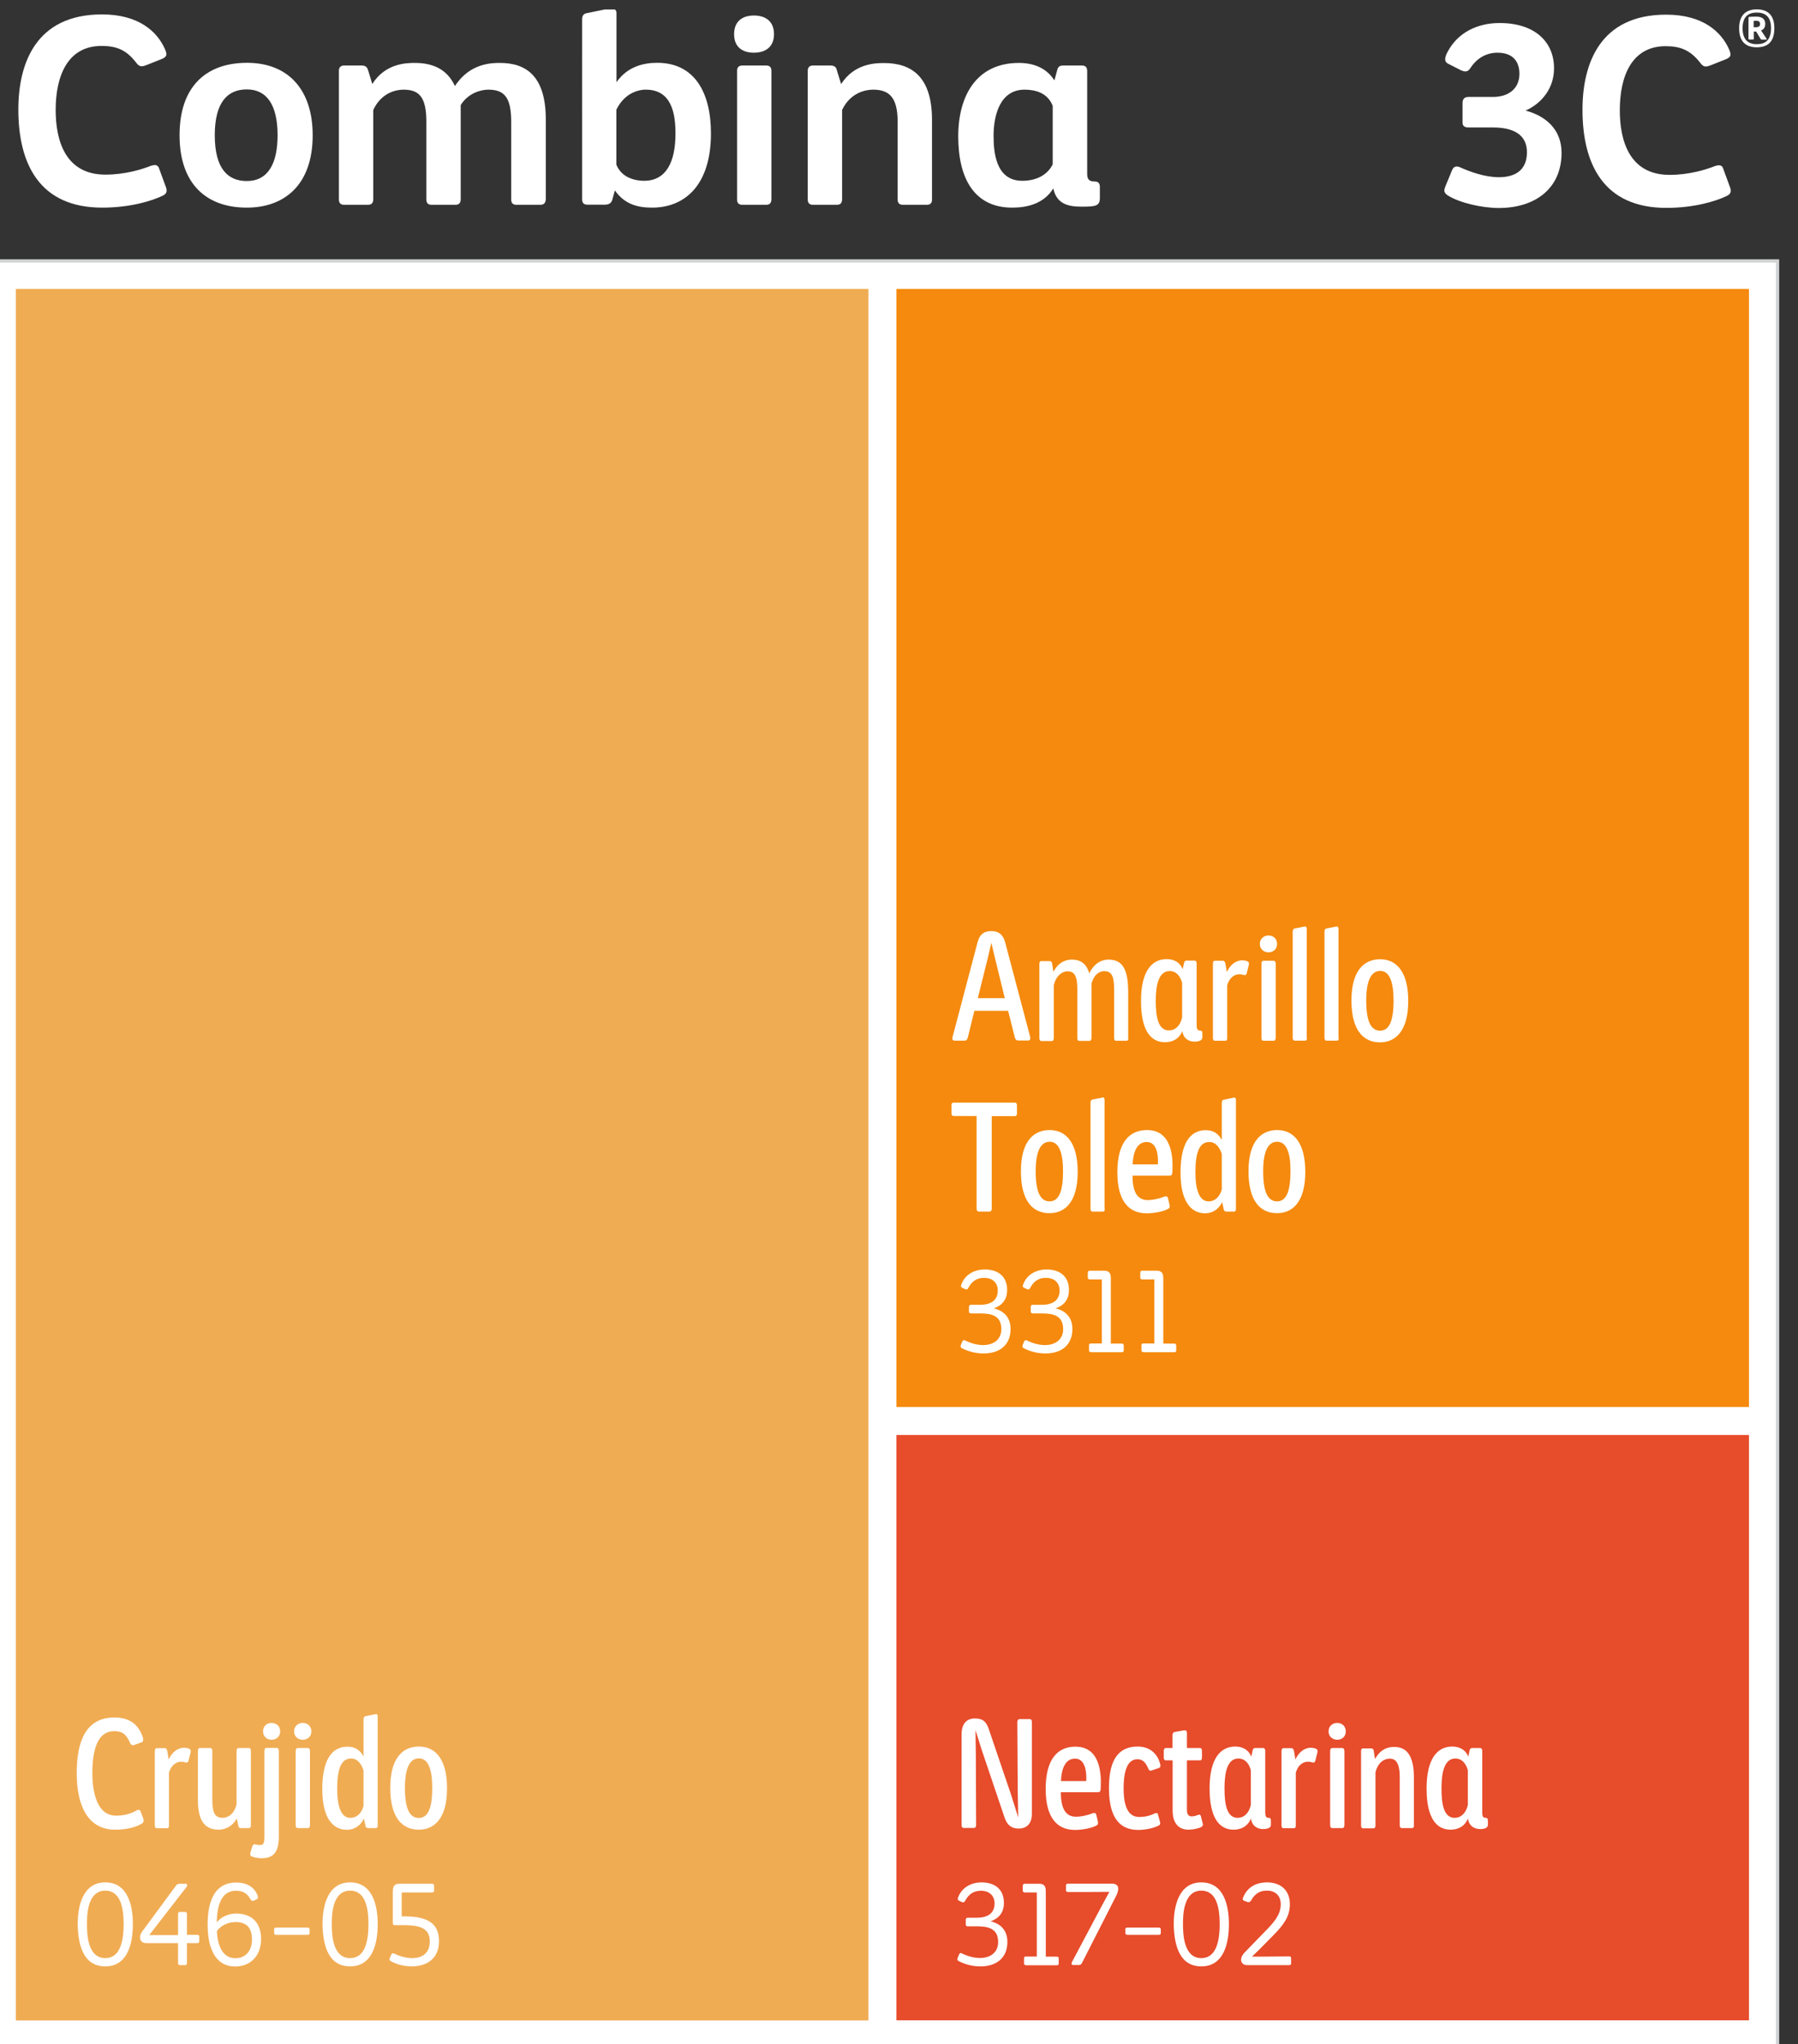
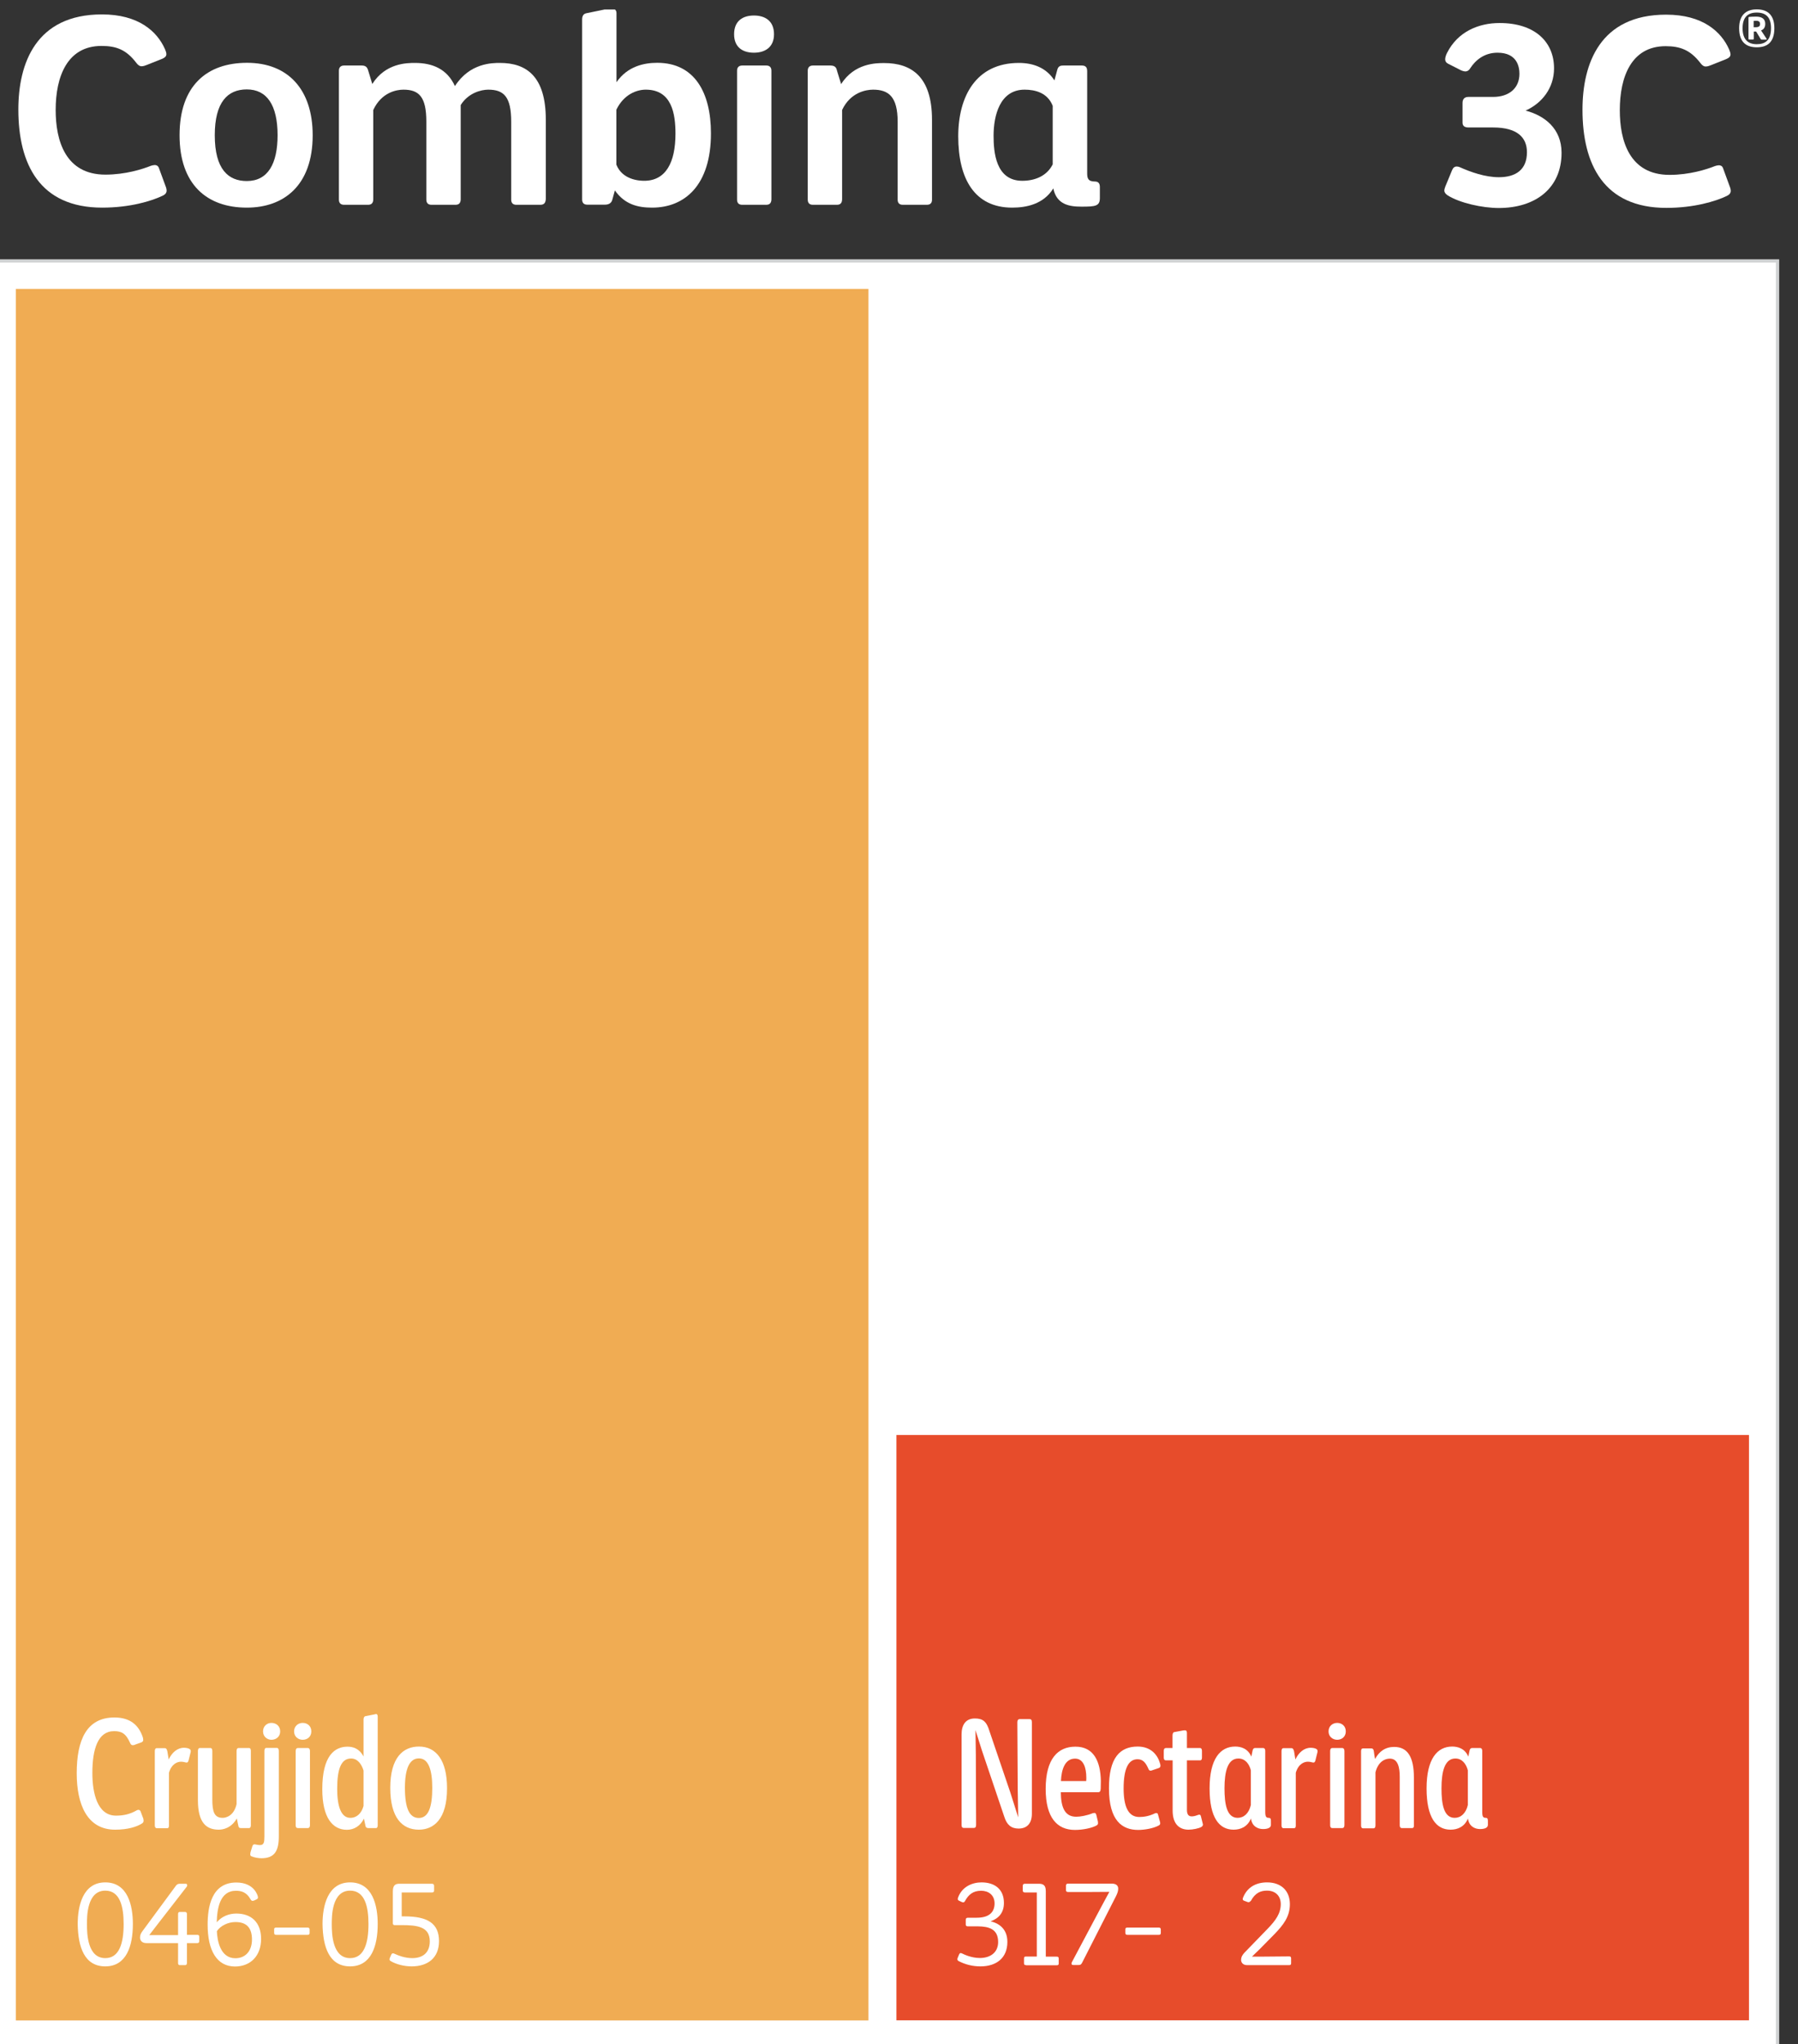
<svg xmlns="http://www.w3.org/2000/svg" xmlns:xlink="http://www.w3.org/1999/xlink" version="1.0" id="Layer_1" x="0px" y="0px" viewBox="0 0 146 166" style="enable-background:new 0 0 146 166;" xml:space="preserve">
  <rect x="0" y="0" width="146" height="166" fill="#333333" stroke="none" />
  <style type="text/css">
	.st0{clip-path:url(#SVGID_2_);fill:#FFFFFF;}
	.st1{clip-path:url(#SVGID_2_);}
	.st2{clip-path:url(#SVGID_4_);fill:none;stroke:#D1D3D4;stroke-width:0.267;stroke-miterlimit:10;}
	.st3{clip-path:url(#SVGID_4_);}
	.st4{clip-path:url(#SVGID_6_);fill:#F0AC53;}
	.st5{fill:#FFFFFF;}
	.st6{clip-path:url(#SVGID_8_);}
	.st7{clip-path:url(#SVGID_2_);fill:#F58A0E;}
	.st8{clip-path:url(#SVGID_10_);}
	.st9{clip-path:url(#SVGID_12_);fill:#E74C2B;}
	.st10{clip-path:url(#SVGID_14_);fill:#FFFFFF;}
</style>
  <g>
    <defs>
      <rect id="SVGID_1_" x="-1.11" y="0.77" width="145.59" height="165.84" />
    </defs>
    <clipPath id="SVGID_2_">
      <use xlink:href="#SVGID_1_" style="overflow:visible;" />
    </clipPath>
    <rect x="-0.98" y="21.19" class="st0" width="145.32" height="145.27" />
    <g class="st1">
      <defs>
        <rect id="SVGID_3_" x="-1.11" y="0.77" width="145.59" height="165.84" />
      </defs>
      <clipPath id="SVGID_4_">
        <use xlink:href="#SVGID_3_" style="overflow:visible;" />
      </clipPath>
      <rect x="-0.98" y="21.19" class="st2" width="145.32" height="145.27" />
      <g class="st3">
        <g>
          <defs>
            <rect id="SVGID_5_" x="-7.71" y="16.46" width="87.23" height="148.59" />
          </defs>
          <clipPath id="SVGID_6_">
            <use xlink:href="#SVGID_5_" style="overflow:visible;" />
          </clipPath>
          <rect x="1.29" y="23.46" class="st4" width="69.23" height="140.6" />
        </g>
      </g>
    </g>
    <g class="st1">
      <path class="st5" d="M9.26,140.57c-1.31,0-1.76,1.46-1.76,3.4c0,1.6,0.39,3.46,1.92,3.46c0.59,0,1.13-0.11,1.68-0.43    c0.05-0.03,0.1-0.04,0.15-0.04c0.06,0,0.12,0.04,0.16,0.11l0.23,0.61c0.01,0.06,0.02,0.11,0.02,0.15c0,0.1-0.02,0.17-0.15,0.25    c-0.41,0.25-1.11,0.49-2.16,0.49c-2.28,0-3.12-2.06-3.12-4.58c0-2.7,0.8-4.53,3.06-4.53c1.24,0,1.98,0.58,2.32,1.65    c0.01,0.06,0.02,0.12,0.02,0.16c0,0.09-0.02,0.16-0.17,0.22l-0.48,0.17c-0.07,0.04-0.15,0.05-0.2,0.05    c-0.09,0-0.16-0.05-0.21-0.17C10.22,140.74,9.86,140.57,9.26,140.57z" />
      <path class="st5" d="M15.31,142.96c-0.04,0.11-0.07,0.16-0.16,0.16s-0.23-0.07-0.45-0.07c-0.29,0-0.77,0.17-0.98,0.9v4.29    c0,0.14-0.04,0.21-0.13,0.21h-0.86c-0.11,0-0.16-0.09-0.16-0.23v-6.02c0-0.15,0.05-0.25,0.16-0.25h0.64c0.14,0,0.18,0.1,0.22,0.26    l0.11,0.66c0.26-0.57,0.71-0.95,1.23-0.95c0.15,0,0.33,0.02,0.45,0.09c0.09,0.05,0.11,0.11,0.11,0.2c0,0.02-0.01,0.04-0.01,0.07    L15.31,142.96z" />
      <path class="st5" d="M16.07,146.17v-3.97c0-0.15,0.04-0.26,0.16-0.26h0.85c0.12,0,0.16,0.1,0.16,0.25v3.92c0,1,0.16,1.5,0.84,1.5    c0.26,0,0.91-0.15,1.13-1.11v-4.3c0-0.15,0.04-0.26,0.16-0.26h0.85c0.12,0,0.15,0.1,0.15,0.25v6.03c0,0.13-0.05,0.22-0.14,0.22    h-0.68c-0.14,0-0.18-0.07-0.21-0.25l-0.11-0.53c-0.45,0.8-1.15,0.91-1.46,0.91C16.81,148.57,16.07,148.08,16.07,146.17z" />
      <path class="st5" d="M22.64,149.11c0,1.18-0.34,1.78-1.41,1.78c-0.22,0-0.56-0.05-0.79-0.15c-0.09-0.02-0.12-0.09-0.12-0.18    c0-0.04,0.01-0.09,0.02-0.15l0.15-0.49c0.04-0.13,0.11-0.16,0.17-0.16c0.1,0,0.25,0.06,0.45,0.06c0.32,0,0.36-0.23,0.36-0.69    v-6.95c0-0.15,0.05-0.25,0.16-0.25h0.84c0.12,0,0.17,0.1,0.17,0.25V149.11z M22.04,141.27c-0.34,0-0.68-0.25-0.68-0.68    c0-0.44,0.33-0.69,0.68-0.69c0.38,0,0.71,0.25,0.71,0.69C22.75,141.02,22.42,141.27,22.04,141.27z" />
      <path class="st5" d="M24.58,141.27c-0.36,0-0.7-0.25-0.7-0.68c0-0.44,0.34-0.69,0.7-0.69c0.38,0,0.7,0.25,0.7,0.69    C25.28,141.02,24.96,141.27,24.58,141.27z M25.17,148.19c0,0.15-0.05,0.25-0.18,0.25h-0.8c-0.14,0-0.18-0.09-0.18-0.23v-6.02    c0-0.15,0.05-0.25,0.18-0.25h0.8c0.12,0,0.18,0.1,0.18,0.25V148.19z" />
      <path class="st5" d="M30.67,148.22c0,0.11-0.04,0.22-0.13,0.22H29.9c-0.1,0-0.21-0.04-0.23-0.22l-0.12-0.55    c-0.28,0.6-0.81,0.91-1.38,0.91c-1.15,0-2-0.96-2-3.3c0-2.74,1.02-3.45,2.05-3.45c0.45,0,0.96,0.15,1.3,0.8v-3.02    c0-0.13,0.06-0.22,0.12-0.25l0.76-0.15c0.02-0.01,0.1-0.03,0.15-0.03c0.06,0,0.12,0.07,0.12,0.2V148.22z M29.52,143.77    c-0.16-0.53-0.49-0.98-1.01-0.98c-0.79,0-1.13,0.8-1.13,2.46c0,1.34,0.28,2.36,1.07,2.36c0.52,0,0.91-0.37,1.07-0.97V143.77z" />
      <path class="st5" d="M34.01,148.57c-1.35,0-2.32-0.97-2.32-3.4c0-2.44,1.03-3.35,2.33-3.35c1.41,0,2.28,1.14,2.28,3.37    C36.31,147.74,35.2,148.57,34.01,148.57z M34.02,142.78c-0.76,0-1.14,0.82-1.14,2.39c0,1.7,0.38,2.45,1.13,2.45    c0.77,0,1.09-0.86,1.09-2.45C35.1,143.67,34.77,142.78,34.02,142.78z" />
    </g>
    <g class="st1">
      <defs>
        <rect id="SVGID_7_" x="-1.11" y="0.77" width="145.59" height="165.84" />
      </defs>
      <clipPath id="SVGID_8_">
        <use xlink:href="#SVGID_7_" style="overflow:visible;" />
      </clipPath>
      <g class="st6">
        <path class="st5" d="M121.71,14.39c1.35,0,2.28-0.59,2.28-2.03c0-1.16-0.74-2.01-2.75-2.01h-1.99c-0.36,0-0.49-0.15-0.49-0.4     V8.36c0-0.3,0.15-0.49,0.47-0.49h2.01c1.29,0,2.14-0.7,2.14-1.88c0-0.57-0.19-1.71-1.78-1.71c-1.06,0-1.78,0.59-2.22,1.27     c-0.06,0.11-0.19,0.25-0.4,0.25c-0.08,0-0.23-0.04-0.32-0.08l-1.08-0.55c-0.15-0.08-0.23-0.19-0.23-0.36     c0-0.15,0.08-0.38,0.15-0.51c0.87-1.73,2.56-2.43,4.27-2.43c2.83,0,4.42,1.5,4.42,3.68c0,1.59-0.97,2.83-2.31,3.43     c1.52,0.4,2.92,1.44,2.92,3.43c0,2.88-2.12,4.48-5.1,4.48c-1.31,0-3.17-0.4-4.17-1.04c-0.15-0.11-0.25-0.23-0.25-0.38     c0-0.08,0.04-0.21,0.08-0.32l0.55-1.33c0.08-0.19,0.19-0.3,0.38-0.3c0.06,0,0.15,0.02,0.21,0.04     C119.41,13.97,120.59,14.39,121.71,14.39z" />
        <path class="st5" d="M135.25,3.75c-2.77,0-3.72,2.47-3.72,5.2c0,2.47,0.78,5.25,4.04,5.25c1.61,0,3-0.44,3.7-0.72     c0.04-0.02,0.23-0.06,0.3-0.06c0.15,0,0.28,0.06,0.34,0.23l0.59,1.61c0.02,0.06,0.04,0.17,0.04,0.23c0,0.19-0.11,0.32-0.32,0.42     c-0.91,0.44-2.67,0.97-4.91,0.97c-5.08,0-6.81-3.53-6.81-7.97c0-3.74,1.42-7.72,6.79-7.72c2.96,0,4.48,1.37,5.12,2.83     c0.06,0.15,0.11,0.28,0.11,0.4c0,0.19-0.15,0.3-0.4,0.4l-1.18,0.47c-0.15,0.06-0.28,0.11-0.44,0.11s-0.3-0.11-0.44-0.3     C137.26,4.07,136.45,3.75,135.25,3.75z" />
      </g>
      <g class="st6">
        <path class="st5" d="M8.24,3.73c-2.77,0-3.72,2.47-3.72,5.2c0,2.47,0.78,5.25,4.04,5.25c1.61,0,3-0.44,3.7-0.72     c0.04-0.02,0.23-0.06,0.3-0.06c0.15,0,0.27,0.06,0.34,0.23l0.59,1.61c0.02,0.06,0.04,0.17,0.04,0.23c0,0.19-0.11,0.32-0.32,0.42     c-0.91,0.44-2.67,0.97-4.91,0.97c-5.08,0-6.81-3.53-6.81-7.97c0-3.74,1.42-7.72,6.79-7.72c2.96,0,4.48,1.37,5.12,2.83     c0.06,0.15,0.11,0.27,0.11,0.4c0,0.19-0.15,0.3-0.4,0.4l-1.18,0.47c-0.15,0.06-0.28,0.11-0.44,0.11s-0.3-0.11-0.44-0.3     C10.25,4.04,9.45,3.73,8.24,3.73z" />
        <path class="st5" d="M20.04,16.86c-3.26,0-5.46-1.9-5.46-5.88c0-4.02,2.22-5.88,5.48-5.88c3.34,0,5.33,2.18,5.33,5.88     C25.39,15.04,23.07,16.86,20.04,16.86z M22.54,10.98c0-2.45-0.87-3.72-2.5-3.72c-1.56,0-2.6,1.04-2.6,3.72     c0,2.77,1.1,3.72,2.6,3.72C21.76,14.7,22.54,13.29,22.54,10.98z" />
        <path class="st5" d="M43.88,16.63h-1.95c-0.3,0-0.42-0.17-0.42-0.42V9.88c0-2.01-0.59-2.6-1.86-2.6c-0.59,0-1.63,0.27-2.24,1.25     v7.63c0,0.25-0.08,0.47-0.42,0.47h-1.95c-0.3,0-0.42-0.17-0.42-0.42V9.88c0-2.01-0.59-2.6-1.86-2.6c-0.55,0-1.78,0.21-2.45,1.65     v7.23c0,0.25-0.08,0.47-0.42,0.47h-1.95c-0.3,0-0.42-0.17-0.42-0.42V5.74c0-0.25,0.13-0.42,0.42-0.42h1.44     c0.32,0,0.44,0.15,0.51,0.38l0.34,1.12c1.08-1.71,2.83-1.71,3.47-1.71c1.44,0,2.62,0.51,3.24,1.88c1.21-1.88,3.02-1.88,3.66-1.88     c2.16,0,3.72,1.1,3.72,4.61v6.45C44.3,16.42,44.22,16.63,43.88,16.63z" />
        <path class="st5" d="M50.05,6.69c0.91-1.33,2.28-1.59,3.32-1.59c3.04,0,4.36,2.43,4.36,5.73c0,4.23-2.14,6.03-4.78,6.03     c-1.14,0-2.22-0.25-3.02-1.4l-0.21,0.76c-0.08,0.3-0.32,0.4-0.61,0.4h-1.42c-0.3,0-0.42-0.17-0.42-0.42V1.57     c0-0.36,0.19-0.46,0.32-0.49l1.75-0.36c0.11-0.02,0.23-0.04,0.36-0.04c0.15,0,0.36,0.11,0.36,0.38V6.69z M50.05,13.37     c0.49,1.23,1.84,1.31,2.26,1.31c1.75,0,2.54-1.48,2.54-3.83c0-1.61-0.3-3.57-2.41-3.57c-0.76,0-1.8,0.4-2.39,1.63V13.37z" />
        <path class="st5" d="M61.22,4.28c-0.91,0-1.61-0.44-1.61-1.5c0-1.08,0.7-1.52,1.61-1.52c0.91,0,1.63,0.44,1.63,1.52     C62.85,3.83,62.13,4.28,61.22,4.28z M62.64,16.16c0,0.25-0.08,0.47-0.42,0.47h-1.95c-0.3,0-0.42-0.17-0.42-0.42V5.74     c0-0.25,0.13-0.42,0.42-0.42h1.95c0.3,0,0.42,0.17,0.42,0.42V16.16z" />
        <path class="st5" d="M75.26,16.63h-1.95c-0.3,0-0.42-0.17-0.42-0.42V9.88c0-2.01-0.72-2.6-1.99-2.6c-0.57,0-1.84,0.21-2.52,1.65     v7.23c0,0.25-0.08,0.47-0.42,0.47h-1.95c-0.3,0-0.42-0.17-0.42-0.42V5.74c0-0.25,0.13-0.42,0.42-0.42h1.42     c0.42,0,0.49,0.21,0.55,0.47l0.32,1.04c1.08-1.71,2.86-1.71,3.49-1.71c2.22,0,3.89,1.1,3.89,4.61v6.45     C75.69,16.42,75.6,16.63,75.26,16.63z" />
        <path class="st5" d="M89.31,16.08c0,0.66-0.36,0.7-1.5,0.7c-0.99,0-2.01-0.17-2.28-1.48c-0.8,1.29-2.2,1.56-3.34,1.56     c-3.05,0-4.38-2.33-4.38-5.79c0-3.24,1.44-5.96,4.93-5.96c1.14,0,2.22,0.38,2.88,1.42l0.23-0.85c0.08-0.34,0.3-0.36,0.51-0.36     h1.48c0.34,0,0.44,0.17,0.44,0.47v8.27c0,0.4,0.06,0.68,0.63,0.68c0.23,0,0.4,0.11,0.4,0.44V16.08z M85.48,8.59     c-0.42-1.06-1.42-1.31-2.28-1.31c-2.03,0-2.52,2.14-2.52,3.74c0,1.33,0.17,3.66,2.33,3.66c1.02,0,1.99-0.38,2.47-1.33V8.59z" />
      </g>
    </g>
    <g class="st1">
      <path class="st5" d="M8.55,152.85c1.84,0,2.24,1.9,2.24,3.38c0,1.76-0.51,3.44-2.24,3.44c-1.7,0-2.21-1.57-2.24-3.43    C6.31,154.77,6.72,152.85,8.55,152.85z M7.06,156.24c0,0.8,0.05,2.76,1.49,2.76c1.13,0,1.49-1.2,1.49-2.77    c0-1.42-0.3-2.71-1.49-2.71C7.06,153.52,7.06,155.6,7.06,156.24z" />
      <path class="st5" d="M16.03,157.78h-0.85v1.61c0,0.12-0.05,0.18-0.16,0.18h-0.41c-0.12,0-0.15-0.07-0.15-0.18v-1.61h-2.57    c-0.35,0-0.52-0.2-0.52-0.45c0-0.22,0.09-0.38,0.22-0.55l2.71-3.68c0.11-0.13,0.2-0.14,0.37-0.14h0.41c0.09,0,0.12,0.05,0.12,0.12    c0,0.05-0.01,0.1-0.06,0.15l-2.35,3.03l-0.67,0.87h1.28h1.06v-1.7c0-0.12,0.04-0.18,0.15-0.18h0.41c0.12,0,0.16,0.07,0.16,0.18    v1.68h0.84c0.12,0,0.16,0.06,0.16,0.16v0.36C16.18,157.71,16.13,157.78,16.03,157.78z" />
      <path class="st5" d="M19.16,153.53c-1.32,0-1.53,1.45-1.56,2.56c0.41-0.48,0.99-0.71,1.59-0.71c1.21,0,2.01,0.71,2.01,2.06    c0,1.39-0.87,2.24-2.12,2.24c-1.48,0-2.22-1.31-2.22-3.4c0-1.4,0.3-3.42,2.33-3.42c1.49,0,1.74,1.11,1.74,1.11    c0.01,0.03,0.02,0.08,0.02,0.1c0,0.08-0.04,0.12-0.12,0.16c-0.04,0.02-0.12,0.06-0.19,0.09c-0.05,0.02-0.11,0.03-0.13,0.03    c-0.08,0-0.12-0.05-0.18-0.15C20.02,153.65,19.6,153.53,19.16,153.53z M19.12,156.07c-0.59,0-1.21,0.29-1.51,0.74    c0.03,0.77,0.28,2.2,1.5,2.2c0.81,0,1.35-0.58,1.35-1.52C20.46,156.58,20.06,156.07,19.12,156.07z" />
      <path class="st5" d="M22.41,156.52h2.58c0.11,0,0.15,0.07,0.15,0.16v0.27c0,0.11-0.04,0.16-0.16,0.16h-2.56    c-0.12,0-0.16-0.06-0.16-0.16v-0.27C22.25,156.58,22.3,156.52,22.41,156.52z" />
      <path class="st5" d="M28.43,152.85c1.84,0,2.24,1.9,2.24,3.38c0,1.76-0.51,3.44-2.24,3.44c-1.7,0-2.21-1.57-2.24-3.43    C26.19,154.77,26.6,152.85,28.43,152.85z M26.94,156.24c0,0.8,0.05,2.76,1.49,2.76c1.13,0,1.49-1.2,1.49-2.77    c0-1.42-0.3-2.71-1.49-2.71C26.94,153.52,26.94,155.6,26.94,156.24z" />
      <path class="st5" d="M32.62,155.61h0.23c1.89,0,2.79,0.58,2.8,2c0,1.38-0.92,2.06-2.22,2.06c-0.62,0-1.28-0.17-1.72-0.44    c-0.05-0.03-0.08-0.07-0.08-0.13c0-0.05,0.02-0.11,0.04-0.15l0.1-0.23c0.05-0.1,0.1-0.11,0.14-0.11c0.03,0,0.07,0.01,0.11,0.03    c0.36,0.16,0.86,0.36,1.46,0.36c0.88,0,1.42-0.47,1.42-1.36c0-1.21-1.04-1.32-2.3-1.32h-0.57c0,0-0.13,0-0.13-0.15v-2.59    c0-0.58,0.28-0.62,0.57-0.62h2.61c0.13,0,0.17,0.08,0.17,0.18v0.37c0,0.11-0.05,0.16-0.18,0.16h-2.45V155.61z" />
    </g>
-     <rect x="72.79" y="23.46" class="st7" width="69.23" height="90.79" />
    <g class="st1">
      <defs>
        <rect id="SVGID_9_" x="-1.11" y="0.77" width="145.59" height="165.84" />
      </defs>
      <clipPath id="SVGID_10_">
        <use xlink:href="#SVGID_9_" style="overflow:visible;" />
      </clipPath>
      <g class="st8">
        <g>
          <defs>
            <rect id="SVGID_11_" x="63.79" y="108.22" width="87.23" height="56.84" />
          </defs>
          <clipPath id="SVGID_12_">
            <use xlink:href="#SVGID_11_" style="overflow:visible;" />
          </clipPath>
          <rect x="72.79" y="116.52" class="st9" width="69.23" height="47.53" />
        </g>
      </g>
    </g>
    <g class="st1">
      <path class="st5" d="M81.86,82.08h-2.74l-0.53,2.16c-0.06,0.21-0.13,0.26-0.31,0.26H77.5c-0.1,0-0.17-0.07-0.17-0.17    c0-0.05,0.01-0.09,0.02-0.13l2.03-7.69c0.11-0.41,0.34-0.9,1.07-0.9h0.1c0.71,0,0.95,0.5,1.06,0.87l2.04,7.71    c0.01,0.06,0.01,0.09,0.01,0.12c0,0.1-0.06,0.18-0.16,0.18h-0.79c-0.18,0-0.25-0.06-0.31-0.27L81.86,82.08z M79.4,81.05h2.19    l-0.8-3.27l-0.29-1.22l-0.29,1.23L79.4,81.05z" />
      <path class="st5" d="M91.62,84.26c0,0.15-0.02,0.25-0.15,0.25h-0.85c-0.11,0-0.15-0.09-0.15-0.23v-3.86c0-1.03-0.13-1.56-0.8-1.56    c-0.29,0-0.79,0.14-1.04,1.01v4.4c0,0.15-0.05,0.25-0.17,0.25h-0.83c-0.11,0-0.15-0.09-0.15-0.23v-3.86c0-0.92-0.09-1.56-0.8-1.56    c-0.28,0-0.86,0.18-1.11,1.11v4.3c0,0.15-0.04,0.25-0.16,0.25h-0.85c-0.11,0-0.16-0.09-0.16-0.23v-6.03    c0-0.15,0.05-0.23,0.16-0.23h0.66c0.12,0,0.2,0.06,0.22,0.23l0.1,0.64c0.48-0.92,1.18-0.99,1.51-0.99c0.63,0,1.16,0.27,1.4,1.12    c0.49-1.02,1.24-1.12,1.55-1.12c0.95,0,1.61,0.49,1.61,2.6V84.26z" />
      <path class="st5" d="M97.63,84.24c0,0.22-0.23,0.34-0.64,0.34c-0.42,0-0.9-0.22-0.98-0.86c-0.28,0.69-0.86,0.91-1.41,0.91    c-1.17,0-1.95-0.97-1.95-3.35c0-2.42,0.88-3.4,2.08-3.4c0.45,0,1.03,0.15,1.31,0.82l0.1-0.49c0.04-0.18,0.12-0.21,0.21-0.21h0.65    c0.12,0,0.17,0.11,0.17,0.22v4.98c0,0.41,0.09,0.48,0.29,0.48c0.09,0,0.17,0.04,0.17,0.22V84.24z M95.99,79.81    c-0.14-0.53-0.47-0.96-1.01-0.96c-0.87,0-1.13,1.06-1.13,2.42c0,1.27,0.18,2.4,1.07,2.4c0.5,0,0.91-0.36,1.07-1.04V79.81z" />
      <path class="st5" d="M101.24,79.02c-0.04,0.11-0.07,0.16-0.16,0.16s-0.23-0.07-0.45-0.07c-0.29,0-0.77,0.17-0.98,0.9v4.29    c0,0.14-0.04,0.21-0.14,0.21h-0.86c-0.11,0-0.16-0.09-0.16-0.23v-6.02c0-0.15,0.05-0.25,0.16-0.25h0.64c0.13,0,0.18,0.1,0.22,0.26    l0.11,0.66c0.26-0.56,0.71-0.95,1.23-0.95c0.15,0,0.33,0.02,0.46,0.09c0.09,0.05,0.11,0.11,0.11,0.2c0,0.02-0.01,0.04-0.01,0.07    L101.24,79.02z" />
      <path class="st5" d="M103,77.33c-0.36,0-0.7-0.25-0.7-0.68c0-0.44,0.34-0.69,0.7-0.69c0.38,0,0.7,0.25,0.7,0.69    C103.7,77.08,103.38,77.33,103,77.33z M103.59,84.26c0,0.15-0.05,0.25-0.18,0.25h-0.8c-0.13,0-0.18-0.09-0.18-0.23v-6.02    c0-0.15,0.05-0.25,0.18-0.25h0.8c0.12,0,0.18,0.1,0.18,0.25V84.26z" />
      <path class="st5" d="M106.13,84.28c0,0.11-0.02,0.22-0.15,0.22h-0.86c-0.1,0-0.15-0.11-0.15-0.21v-8.64    c0-0.13,0.05-0.22,0.12-0.25l0.77-0.15c0.05-0.01,0.09-0.02,0.12-0.02c0.06,0,0.13,0.05,0.13,0.2V84.28z" />
      <path class="st5" d="M108.71,84.28c0,0.11-0.02,0.22-0.15,0.22h-0.86c-0.1,0-0.15-0.11-0.15-0.21v-8.64    c0-0.13,0.05-0.22,0.12-0.25l0.77-0.15c0.05-0.01,0.09-0.02,0.12-0.02c0.06,0,0.13,0.05,0.13,0.2V84.28z" />
      <path class="st5" d="M112.06,84.64c-1.35,0-2.32-0.97-2.32-3.4c0-2.44,1.03-3.35,2.33-3.35c1.41,0,2.28,1.14,2.28,3.37    C114.36,83.8,113.25,84.64,112.06,84.64z M112.08,78.84c-0.76,0-1.14,0.82-1.14,2.4c0,1.7,0.38,2.45,1.13,2.45    c0.77,0,1.09-0.86,1.09-2.45C113.16,79.73,112.83,78.84,112.08,78.84z" />
    </g>
    <g class="st1">
      <path class="st5" d="M82.58,89.77v0.63c0,0.15-0.04,0.23-0.2,0.23h-1.85v7.49c0,0.16-0.04,0.26-0.18,0.26H79.5    c-0.13,0-0.2-0.09-0.2-0.25v-7.51h-1.84c-0.16,0-0.2-0.09-0.2-0.23v-0.63c0-0.15,0.05-0.23,0.18-0.23h4.95    C82.54,89.53,82.58,89.62,82.58,89.77z" />
      <path class="st5" d="M85.22,98.51c-1.35,0-2.32-0.97-2.32-3.4c0-2.44,1.03-3.35,2.33-3.35c1.41,0,2.28,1.14,2.28,3.37    C87.52,97.68,86.42,98.51,85.22,98.51z M85.24,92.71c-0.76,0-1.14,0.82-1.14,2.39c0,1.7,0.38,2.45,1.13,2.45    c0.77,0,1.09-0.86,1.09-2.45C86.32,93.61,85.99,92.71,85.24,92.71z" />
      <path class="st5" d="M89.71,98.16c0,0.11-0.02,0.22-0.15,0.22H88.7c-0.1,0-0.15-0.11-0.15-0.21v-8.63c0-0.13,0.05-0.22,0.12-0.25    l0.77-0.15c0.05-0.01,0.09-0.03,0.12-0.03c0.06,0,0.13,0.05,0.13,0.2V98.16z" />
      <path class="st5" d="M95.21,94.54c0,0.2-0.01,0.43-0.01,0.61c-0.01,0.23-0.06,0.31-0.22,0.31h-3.02c0.01,1.17,0.29,1.99,1.25,1.99    c0.32,0,0.85-0.09,1.35-0.29c0.04-0.01,0.11-0.02,0.13-0.02c0.07,0,0.12,0.05,0.15,0.15l0.13,0.54c0.01,0.06,0.01,0.09,0.01,0.14    c0,0.07-0.02,0.13-0.11,0.18c-0.36,0.21-1.09,0.37-1.76,0.37c-1.46,0-2.38-1-2.38-3.33c0-2.46,1-3.43,2.41-3.43    C94.63,91.76,95.18,92.96,95.21,94.54z M94.03,94.27c0-0.77-0.22-1.54-0.91-1.54c-0.85,0-1.11,0.92-1.15,1.82h2.05    C94.03,94.46,94.03,94.37,94.03,94.27z" />
      <path class="st5" d="M100.36,98.16c0,0.11-0.04,0.22-0.13,0.22h-0.64c-0.1,0-0.21-0.04-0.23-0.22l-0.12-0.55    c-0.28,0.6-0.81,0.91-1.38,0.91c-1.15,0-2-0.96-2-3.3c0-2.74,1.02-3.45,2.05-3.45c0.45,0,0.96,0.15,1.3,0.8v-3.02    c0-0.13,0.06-0.22,0.12-0.25l0.76-0.15c0.03-0.01,0.1-0.03,0.15-0.03c0.06,0,0.12,0.07,0.12,0.2V98.16z M99.21,93.71    c-0.16-0.53-0.49-0.98-1.01-0.98c-0.79,0-1.13,0.8-1.13,2.46c0,1.34,0.28,2.36,1.07,2.36c0.52,0,0.91-0.37,1.07-0.97V93.71z" />
      <path class="st5" d="M103.7,98.51c-1.35,0-2.32-0.97-2.32-3.4c0-2.44,1.03-3.35,2.33-3.35c1.41,0,2.28,1.14,2.28,3.37    C106,97.68,104.89,98.51,103.7,98.51z M103.71,92.71c-0.76,0-1.14,0.82-1.14,2.39c0,1.7,0.38,2.45,1.13,2.45    c0.77,0,1.09-0.86,1.09-2.45C104.8,93.61,104.46,92.71,103.71,92.71z" />
    </g>
    <g class="st1">
      <path class="st5" d="M79.83,109.22c0.8,0,1.48-0.41,1.48-1.3c0-1.07-0.78-1.26-1.63-1.27h-0.83c-0.13,0-0.17-0.06-0.17-0.16v-0.35    c0-0.12,0.03-0.18,0.16-0.19h0.73c1.03,0,1.45-0.47,1.45-1.16c0-0.69-0.5-1.03-1.09-1.03c-0.67,0-1.03,0.32-1.32,0.85    c-0.04,0.07-0.09,0.09-0.13,0.09c-0.03,0-0.07,0-0.13-0.03l-0.21-0.1c-0.08-0.04-0.11-0.08-0.11-0.15c0-0.02,0.01-0.06,0.02-0.09    c0.32-0.91,1.17-1.25,1.91-1.25c1.07,0,1.82,0.55,1.82,1.67c0,0.8-0.43,1.26-1.08,1.49c0.6,0.14,1.36,0.56,1.36,1.67    c0,1.32-0.9,1.99-2.19,1.99c-0.63,0-1.23-0.15-1.77-0.43c-0.05-0.03-0.1-0.08-0.1-0.14c0-0.01,0-0.05,0.02-0.11l0.12-0.29    c0.04-0.09,0.09-0.11,0.12-0.11c0.03,0,0.05,0,0.12,0.03C78.54,108.93,79.14,109.22,79.83,109.22z" />
      <path class="st5" d="M84.85,109.22c0.8,0,1.48-0.41,1.48-1.3c0-1.07-0.78-1.26-1.63-1.27h-0.83c-0.13,0-0.17-0.06-0.17-0.16v-0.35    c0-0.12,0.03-0.18,0.16-0.19h0.73c1.03,0,1.45-0.47,1.45-1.16c0-0.69-0.5-1.03-1.09-1.03c-0.67,0-1.03,0.32-1.32,0.85    c-0.04,0.07-0.09,0.09-0.13,0.09c-0.03,0-0.07,0-0.13-0.03l-0.21-0.1c-0.08-0.04-0.11-0.08-0.11-0.15c0-0.02,0.01-0.06,0.02-0.09    c0.32-0.91,1.17-1.25,1.91-1.25c1.07,0,1.82,0.55,1.82,1.67c0,0.8-0.43,1.26-1.08,1.49c0.6,0.14,1.36,0.56,1.36,1.67    c0,1.32-0.9,1.99-2.19,1.99c-0.63,0-1.23-0.15-1.77-0.43c-0.05-0.03-0.1-0.08-0.1-0.14c0-0.01,0-0.05,0.02-0.11l0.12-0.29    c0.04-0.09,0.09-0.11,0.12-0.11c0.03,0,0.05,0,0.12,0.03C83.55,108.93,84.16,109.22,84.85,109.22z" />
      <path class="st5" d="M88.6,109.79c-0.14,0-0.17-0.06-0.17-0.16v-0.36c0-0.12,0.02-0.18,0.16-0.18h0.88v-5.2h-0.96    c-0.13,0-0.18-0.06-0.18-0.16v-0.37c0-0.11,0.04-0.18,0.17-0.18h1.08c0.3,0,0.62,0.02,0.62,0.6v5.32h0.89    c0.14,0,0.16,0.07,0.16,0.18v0.36c0,0.11-0.03,0.16-0.17,0.16H88.6z" />
      <path class="st5" d="M92.86,109.79c-0.14,0-0.17-0.06-0.17-0.16v-0.36c0-0.12,0.02-0.18,0.16-0.18h0.88v-5.2h-0.96    c-0.13,0-0.18-0.06-0.18-0.16v-0.37c0-0.11,0.04-0.18,0.17-0.18h1.08c0.3,0,0.62,0.02,0.62,0.6v5.32h0.89    c0.14,0,0.16,0.07,0.16,0.18v0.36c0,0.11-0.03,0.16-0.17,0.16H92.86z" />
    </g>
    <g class="st1">
      <defs>
        <rect id="SVGID_13_" x="-1.11" y="0.77" width="145.59" height="165.84" />
      </defs>
      <clipPath id="SVGID_14_">
        <use xlink:href="#SVGID_13_" style="overflow:visible;" />
      </clipPath>
      <path class="st10" d="M142.65,3.84c-0.78,0-1.43-0.35-1.43-1.55c0-1.16,0.66-1.53,1.43-1.53c0.79,0,1.43,0.37,1.43,1.53    C144.08,3.5,143.44,3.84,142.65,3.84 M142.65,1.02c-0.7,0-1.15,0.35-1.15,1.27c0,0.94,0.46,1.3,1.15,1.3    c0.68,0,1.16-0.31,1.16-1.31C143.81,1.41,143.4,1.02,142.65,1.02 M142.4,2.56c0.03,0,0.12,0,0.2,0l0.37,0.61    c0.03,0.05,0.07,0.05,0.11,0.05h0.33c0.03,0,0.05-0.02,0.05-0.04c0-0.01,0-0.02-0.01-0.03l-0.45-0.68    c0.17-0.06,0.34-0.2,0.34-0.53c0-0.4-0.26-0.59-0.75-0.59c-0.18,0-0.41,0.01-0.54,0.02c-0.02,0-0.07,0.01-0.07,0.08v1.7    c0,0.02,0,0.06,0.07,0.06h0.3c0.04,0,0.06-0.03,0.06-0.06V2.56z M142.92,1.95c0,0.14-0.06,0.26-0.35,0.26c-0.07,0-0.12,0-0.17,0    V1.7c0,0,0.05-0.01,0.17-0.01C142.75,1.68,142.92,1.72,142.92,1.95" />
    </g>
    <g class="st1">
      <path class="st5" d="M82.61,139.85c0-0.18,0.07-0.26,0.22-0.26h0.74c0.16,0,0.22,0.06,0.22,0.26v7.43c0,0.76-0.38,1.2-1.08,1.2    c-0.6,0-0.95-0.31-1.15-0.93l-1.83-5.42l-0.52-1.65l0.03,2.03l0.02,5.65c0,0.2-0.05,0.27-0.21,0.27h-0.77    c-0.16,0-0.2-0.09-0.2-0.26v-7.33c0-0.76,0.32-1.3,1.08-1.3c0.64,0,0.95,0.23,1.19,1.04l1.7,5l0.63,1.99l-0.04-2.31L82.61,139.85z    " />
      <path class="st5" d="M89.39,144.61c0,0.2-0.01,0.43-0.01,0.61c-0.01,0.23-0.06,0.31-0.22,0.31h-3.02    c0.01,1.17,0.29,1.99,1.25,1.99c0.32,0,0.85-0.09,1.35-0.29c0.04-0.01,0.11-0.02,0.13-0.02c0.07,0,0.12,0.05,0.15,0.15l0.13,0.54    c0.01,0.06,0.01,0.09,0.01,0.14c0,0.07-0.02,0.13-0.11,0.18c-0.36,0.21-1.09,0.37-1.76,0.37c-1.46,0-2.38-1-2.38-3.33    c0-2.46,1-3.43,2.41-3.43C88.81,141.82,89.36,143.02,89.39,144.61z M88.21,144.34c0-0.77-0.22-1.54-0.91-1.54    c-0.85,0-1.11,0.92-1.15,1.82h2.05C88.21,144.52,88.21,144.43,88.21,144.34z" />
      <path class="st5" d="M92.38,141.82c1.09,0,1.62,0.69,1.81,1.35c0.03,0.09,0.04,0.16,0.04,0.2c0,0.11-0.04,0.16-0.15,0.2l-0.5,0.17    c-0.06,0.02-0.1,0.04-0.15,0.04c-0.06,0-0.14-0.03-0.18-0.16c-0.21-0.47-0.43-0.77-0.88-0.77c-0.74,0-1.13,0.76-1.13,2.37    c0,1.44,0.36,2.32,1.27,2.32c0.38,0,0.8-0.07,1.26-0.29c0.05-0.03,0.11-0.03,0.14-0.03c0.06,0,0.11,0.04,0.13,0.15l0.15,0.55    c0.02,0.07,0.02,0.1,0.02,0.14c0,0.09-0.05,0.13-0.12,0.17c-0.42,0.23-1.13,0.36-1.67,0.36c-1.29,0-2.37-0.74-2.37-3.38    C90.04,142.76,90.92,141.82,92.38,141.82z" />
      <path class="st5" d="M95.21,141.94v-1.01c0-0.15,0.05-0.26,0.12-0.28l0.76-0.14c0.04,0,0.11-0.01,0.14-0.01    c0.09,0,0.15,0.06,0.15,0.22v1.22h1.06c0.11,0,0.16,0.09,0.16,0.23v0.54c0,0.15-0.04,0.23-0.16,0.23h-1.06v4.02    c0,0.43,0.18,0.53,0.39,0.53c0.1,0,0.26-0.02,0.46-0.1c0.05-0.02,0.12-0.04,0.16-0.04c0.06,0,0.11,0.04,0.13,0.15l0.12,0.48    c0.01,0.07,0.04,0.13,0.04,0.17c0,0.07-0.04,0.15-0.13,0.2c-0.2,0.12-0.7,0.22-1.04,0.22c-0.72,0-1.29-0.43-1.29-1.55v-4.08h-0.55    c-0.11,0-0.17-0.07-0.17-0.22v-0.55c0-0.15,0.06-0.23,0.17-0.23H95.21z" />
      <path class="st5" d="M103.2,148.18c0,0.22-0.23,0.34-0.64,0.34c-0.42,0-0.9-0.22-0.98-0.86c-0.28,0.69-0.86,0.91-1.41,0.91    c-1.17,0-1.95-0.97-1.95-3.35c0-2.42,0.88-3.4,2.08-3.4c0.45,0,1.03,0.15,1.31,0.82l0.1-0.49c0.04-0.18,0.12-0.21,0.21-0.21h0.65    c0.12,0,0.17,0.11,0.17,0.22v4.97c0,0.41,0.09,0.48,0.29,0.48c0.09,0,0.17,0.04,0.17,0.22V148.18z M101.57,143.75    c-0.13-0.53-0.47-0.96-1.01-0.96c-0.87,0-1.13,1.06-1.13,2.42c0,1.27,0.18,2.4,1.07,2.4c0.5,0,0.91-0.36,1.07-1.04V143.75z" />
      <path class="st5" d="M106.81,142.96c-0.04,0.11-0.07,0.16-0.16,0.16s-0.23-0.07-0.45-0.07c-0.29,0-0.77,0.17-0.98,0.9v4.29    c0,0.14-0.04,0.21-0.14,0.21h-0.86c-0.11,0-0.16-0.09-0.16-0.23v-6.02c0-0.15,0.05-0.25,0.16-0.25h0.64c0.13,0,0.18,0.1,0.22,0.26    l0.11,0.66c0.26-0.57,0.71-0.95,1.23-0.95c0.15,0,0.33,0.02,0.46,0.09c0.09,0.05,0.11,0.11,0.11,0.2c0,0.02-0.01,0.04-0.01,0.07    L106.81,142.96z" />
      <path class="st5" d="M108.58,141.27c-0.36,0-0.7-0.25-0.7-0.68c0-0.44,0.34-0.69,0.7-0.69c0.38,0,0.7,0.25,0.7,0.69    C109.28,141.02,108.96,141.27,108.58,141.27z M109.17,148.19c0,0.15-0.05,0.25-0.18,0.25h-0.8c-0.13,0-0.18-0.09-0.18-0.23v-6.02    c0-0.15,0.05-0.25,0.18-0.25h0.8c0.12,0,0.18,0.1,0.18,0.25V148.19z" />
      <path class="st5" d="M114.67,148.44h-0.85c-0.11,0-0.16-0.09-0.16-0.23v-3.94c0-0.74-0.14-1.47-0.8-1.47    c-0.41,0-0.95,0.25-1.17,1.11v4.3c0,0.15-0.04,0.25-0.16,0.25h-0.85c-0.11,0-0.16-0.09-0.16-0.23v-6.03    c0-0.15,0.05-0.23,0.16-0.23h0.66c0.15,0,0.2,0.09,0.22,0.25c0,0,0.05,0.41,0.1,0.61c0.32-0.61,0.83-0.98,1.55-0.98    c1.09,0,1.6,0.82,1.6,2.48v3.89C114.82,148.34,114.78,148.44,114.67,148.44z" />
      <path class="st5" d="M120.82,148.18c0,0.22-0.23,0.34-0.64,0.34c-0.42,0-0.9-0.22-0.98-0.86c-0.28,0.69-0.86,0.91-1.41,0.91    c-1.17,0-1.95-0.97-1.95-3.35c0-2.42,0.88-3.4,2.08-3.4c0.45,0,1.03,0.15,1.31,0.82l0.1-0.49c0.04-0.18,0.12-0.21,0.21-0.21h0.65    c0.12,0,0.17,0.11,0.17,0.22v4.97c0,0.41,0.09,0.48,0.29,0.48c0.09,0,0.17,0.04,0.17,0.22V148.18z M119.19,143.75    c-0.14-0.53-0.47-0.96-1.01-0.96c-0.87,0-1.13,1.06-1.13,2.42c0,1.27,0.18,2.4,1.07,2.4c0.5,0,0.91-0.36,1.07-1.04V143.75z" />
    </g>
    <g class="st1">
      <path class="st5" d="M79.57,158.99c0.8,0,1.48-0.41,1.48-1.3c0-1.07-0.78-1.26-1.63-1.27h-0.83c-0.13,0-0.17-0.06-0.17-0.16v-0.35    c0-0.12,0.03-0.18,0.16-0.19h0.73c1.03,0,1.45-0.47,1.45-1.16s-0.5-1.03-1.09-1.03c-0.67,0-1.03,0.32-1.32,0.85    c-0.04,0.07-0.09,0.09-0.13,0.09c-0.03,0-0.07,0-0.13-0.03l-0.21-0.1c-0.08-0.04-0.11-0.08-0.11-0.15c0-0.02,0.01-0.06,0.02-0.09    c0.32-0.91,1.17-1.25,1.91-1.25c1.07,0,1.82,0.55,1.82,1.67c0,0.8-0.43,1.26-1.08,1.49c0.6,0.14,1.36,0.56,1.36,1.67    c0,1.32-0.9,1.99-2.19,1.99c-0.63,0-1.23-0.15-1.77-0.43c-0.05-0.03-0.1-0.08-0.1-0.14c0-0.01,0-0.05,0.02-0.11l0.12-0.29    c0.04-0.09,0.09-0.11,0.12-0.11c0.03,0,0.05,0,0.12,0.03C78.28,158.7,78.88,158.99,79.57,158.99z" />
      <path class="st5" d="M83.32,159.57c-0.14,0-0.17-0.06-0.17-0.16v-0.36c0-0.12,0.02-0.18,0.16-0.18h0.88v-5.2h-0.96    c-0.13,0-0.18-0.06-0.18-0.16v-0.37c0-0.11,0.04-0.18,0.17-0.18h1.08c0.3,0,0.62,0.02,0.62,0.6v5.32h0.89    c0.14,0,0.16,0.07,0.16,0.18v0.36c0,0.11-0.03,0.16-0.17,0.16H83.32z" />
      <path class="st5" d="M86.71,152.95h3.57c0.35,0,0.52,0.16,0.52,0.41c0,0.19-0.06,0.37-0.18,0.61l-2.75,5.4    c-0.08,0.15-0.13,0.19-0.3,0.19h-0.43c-0.12,0-0.13-0.08-0.13-0.11c0-0.08,0.03-0.13,0.08-0.22l2.37-4.46l0.62-1.15l-1.56,0.01    h-1.8c-0.12,0-0.16-0.06-0.16-0.16v-0.36C86.56,153.02,86.61,152.95,86.71,152.95z" />
      <path class="st5" d="M91.53,156.52h2.58c0.11,0,0.15,0.07,0.15,0.16v0.27c0,0.11-0.04,0.16-0.16,0.16h-2.56    c-0.12,0-0.16-0.06-0.16-0.16v-0.27C91.37,156.58,91.42,156.52,91.53,156.52z" />
-       <path class="st5" d="M97.55,152.85c1.84,0,2.24,1.9,2.24,3.38c0,1.76-0.51,3.44-2.24,3.44c-1.7,0-2.21-1.57-2.24-3.43    C95.31,154.77,95.72,152.85,97.55,152.85z M96.06,156.24c0,0.8,0.05,2.76,1.49,2.76c1.13,0,1.49-1.2,1.49-2.77    c0-1.42-0.3-2.71-1.49-2.71C96.06,153.52,96.06,155.6,96.06,156.24z" />
      <path class="st5" d="M101.38,154.46c-0.03,0-0.1-0.02-0.14-0.04l-0.19-0.07c-0.09-0.03-0.14-0.07-0.14-0.14    c0-0.02,0.01-0.1,0.03-0.13c0.34-0.84,1.05-1.23,1.95-1.23c1.14,0,1.85,0.68,1.85,1.77c0,1.01-0.53,1.68-1.23,2.41l-1.23,1.25    l-0.62,0.6h0.72l2.3-0.02c0.14,0,0.16,0.07,0.16,0.18v0.37c0,0.11-0.03,0.16-0.17,0.16h-3.4c-0.38,0-0.49-0.26-0.49-0.41    c0-0.28,0.13-0.45,0.29-0.62l1.85-1.91c0.67-0.69,1.08-1.26,1.08-2.02c0-0.65-0.42-1.09-1.12-1.09c-0.52,0-0.96,0.19-1.3,0.82    C101.48,154.44,101.43,154.46,101.38,154.46z" />
    </g>
  </g>
</svg>